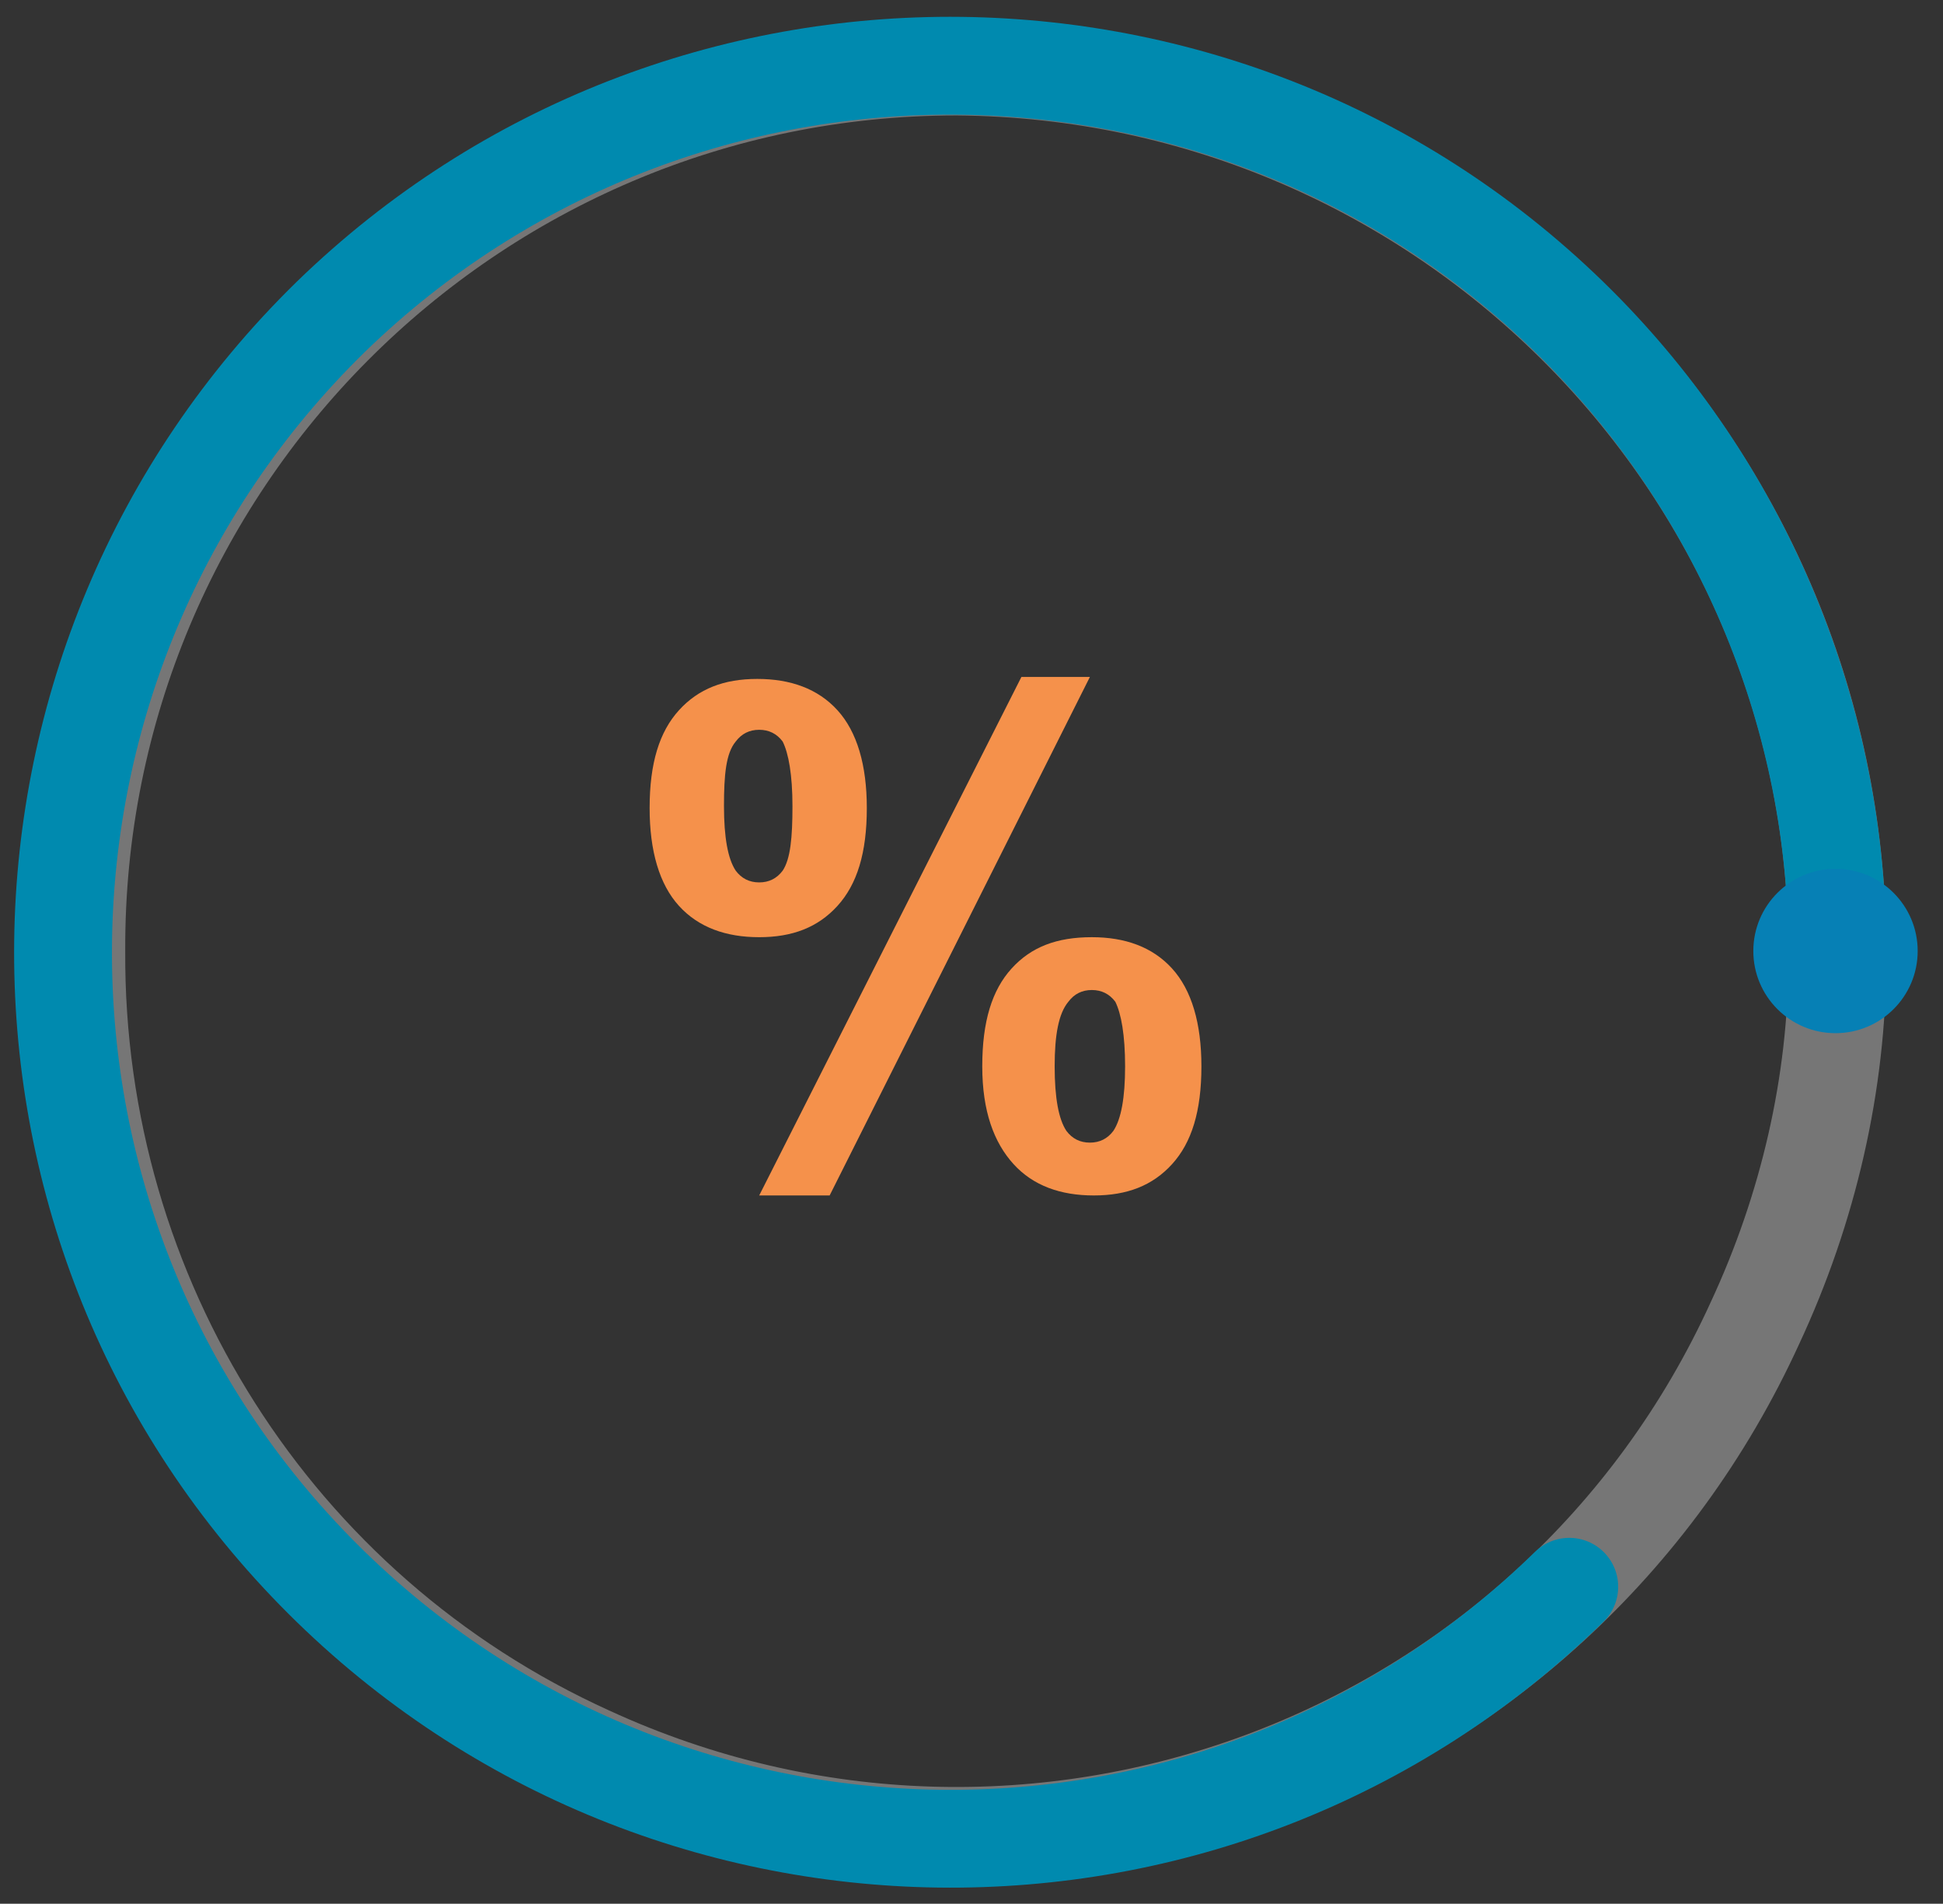
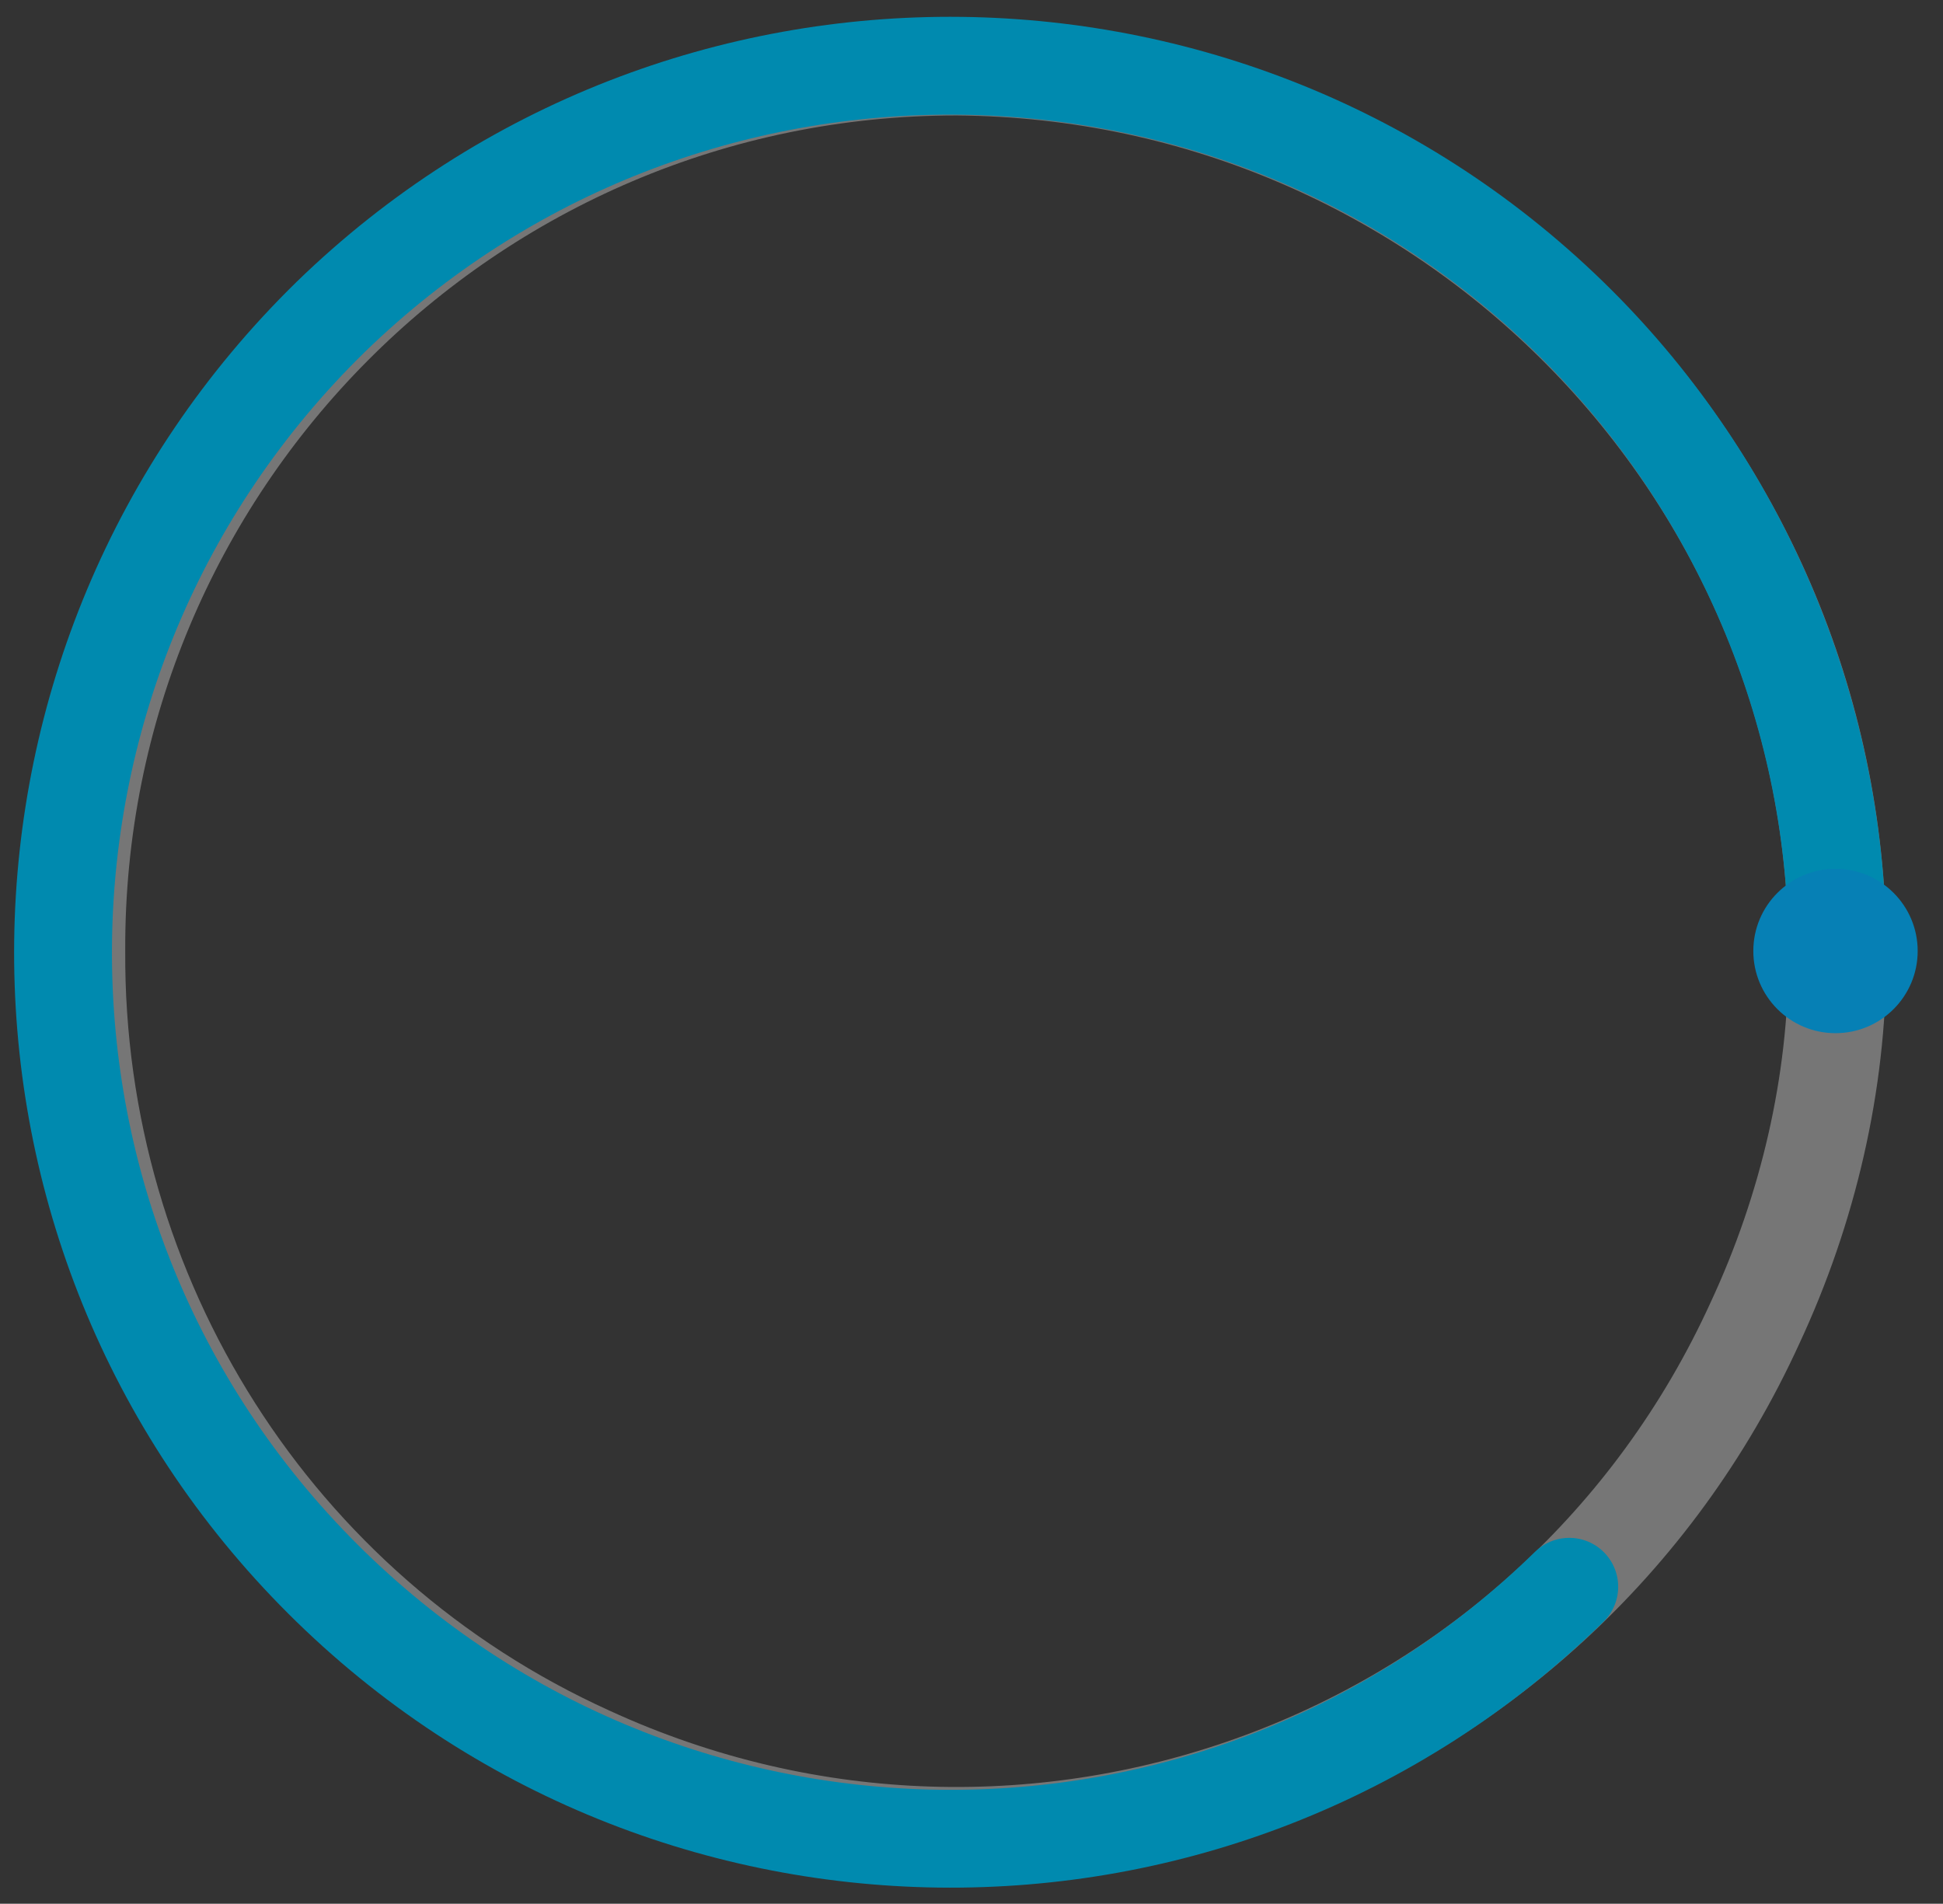
<svg xmlns="http://www.w3.org/2000/svg" version="1.1" id="Layer_1" x="0px" y="0px" width="99.3px" height="97.3px" viewBox="0 0 99.3 97.3" style="enable-background:new 0 0 99.3 97.3;" xml:space="preserve">
  <rect x="0" y="0" width="99.3" height="97.3" fill="#333333" stroke="none" />
  <style type="text/css">
	.st0{opacity:0.33;fill:none;stroke:#FFFFFF;stroke-width:5;enable-background:new    ;}
	.st1{fill:none;stroke:#008AAF;stroke-width:5;stroke-linecap:round;stroke-miterlimit:10;}
	.st2{enable-background:new    ;}
	.st3{fill:#F5914B;}
	.st4{fill:#0680B5;}
</style>
  <g id="Group_7308" transform="translate(-895.494 -416.494)">
    <g id="Group_7307" transform="translate(897.994 418.994)">
      <path id="Path_14053" class="st0" d="M46.4,0.9c25,0.2,45.2,20.6,45,45.6c0,6.4-1.5,12.8-4.2,18.6c-10.3,22.6-37,32.5-59.6,22.1    C11.5,79.9,1.3,63.8,1.4,46.1C1.3,21.2,21.5,0.9,46.4,0.9z" />
      <path id="Path_14054" class="st1" d="M77.7,78.6c-17.9,17.5-46.6,17.1-64.1-0.8C-3.9,59.9-3.5,31.2,14.4,13.7    C32.3-3.7,61-3.4,78.5,14.5c8.2,8.4,12.9,19.8,12.9,31.6" />
      <g class="st2">
-         <path class="st3" d="M30.7,38.8c0-2.3,0.5-3.9,1.5-5c1-1.1,2.3-1.6,4-1.6c1.7,0,3.1,0.5,4.1,1.6c1,1.1,1.5,2.8,1.5,5     c0,2.3-0.5,3.9-1.5,5c-1,1.1-2.3,1.6-4,1.6c-1.7,0-3.1-0.5-4.1-1.6C31.2,42.7,30.7,41,30.7,38.8z M34.5,38.7     c0,1.6,0.2,2.7,0.6,3.3c0.3,0.4,0.7,0.6,1.2,0.6c0.5,0,0.9-0.2,1.2-0.6c0.4-0.6,0.5-1.7,0.5-3.3c0-1.6-0.2-2.7-0.5-3.3     c-0.3-0.4-0.7-0.6-1.2-0.6c-0.5,0-0.9,0.2-1.2,0.6C34.6,36,34.5,37.1,34.5,38.7z M39.9,58.6h-3.6l13.4-26.5h3.5L39.9,58.6z      M47.7,52c0-2.3,0.5-3.9,1.5-5c1-1.1,2.3-1.6,4.1-1.6c1.7,0,3.1,0.5,4.1,1.6c1,1.1,1.5,2.8,1.5,5c0,2.3-0.5,3.9-1.5,5     c-1,1.1-2.3,1.6-4,1.6c-1.7,0-3.1-0.5-4.1-1.6S47.7,54.3,47.7,52z M51.4,52c0,1.6,0.2,2.7,0.6,3.3c0.3,0.4,0.7,0.6,1.2,0.6     c0.5,0,0.9-0.2,1.2-0.6c0.4-0.6,0.6-1.7,0.6-3.3c0-1.6-0.2-2.7-0.5-3.3c-0.3-0.4-0.7-0.6-1.2-0.6c-0.5,0-0.9,0.2-1.2,0.6     C51.6,49.3,51.4,50.4,51.4,52z" />
-       </g>
+         </g>
    </g>
    <circle id="Ellipse_1099" class="st4" cx="989.3" cy="465.1" r="4.2" />
  </g>
</svg>